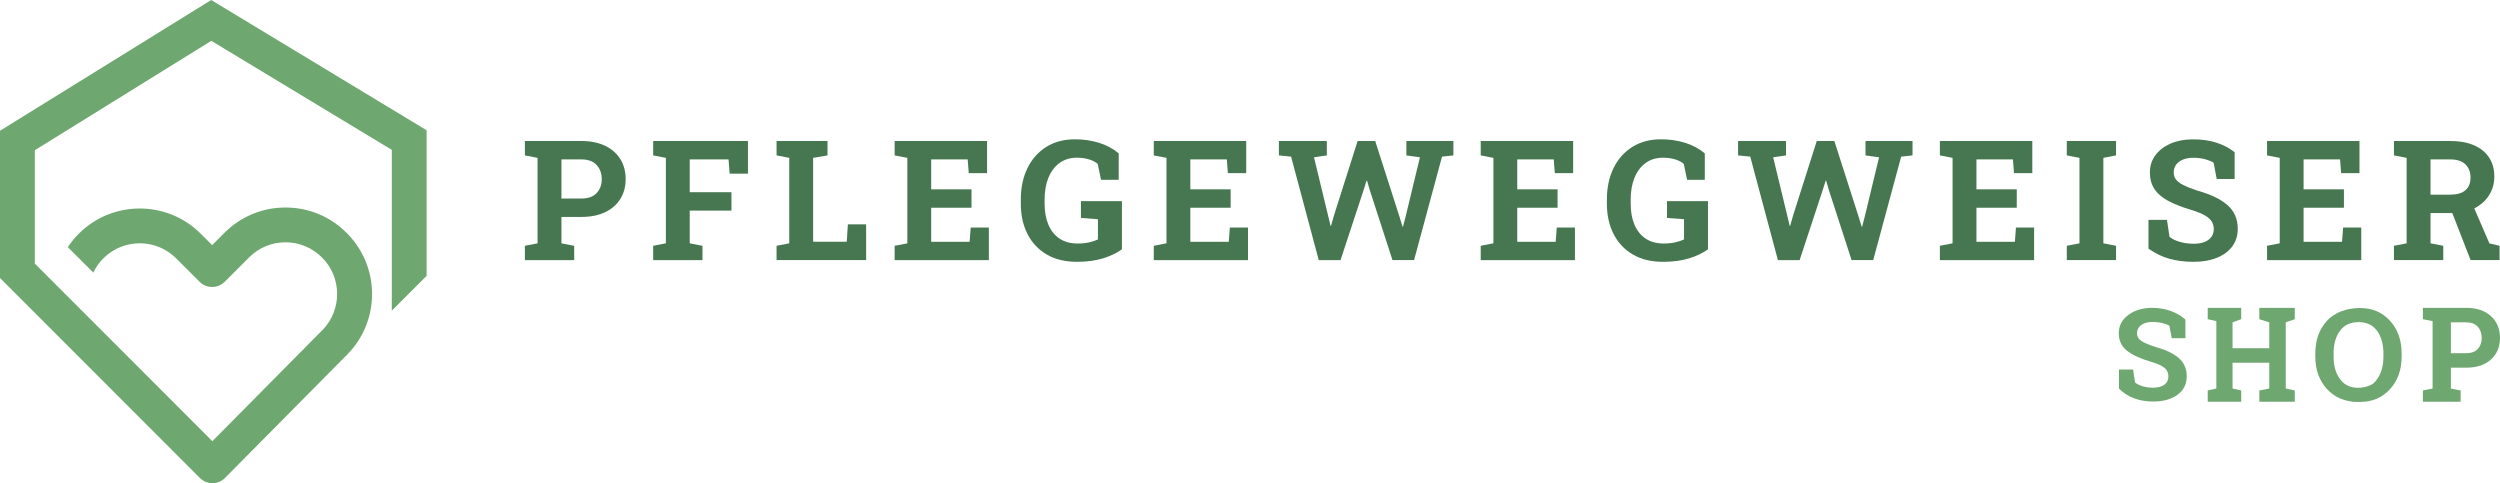
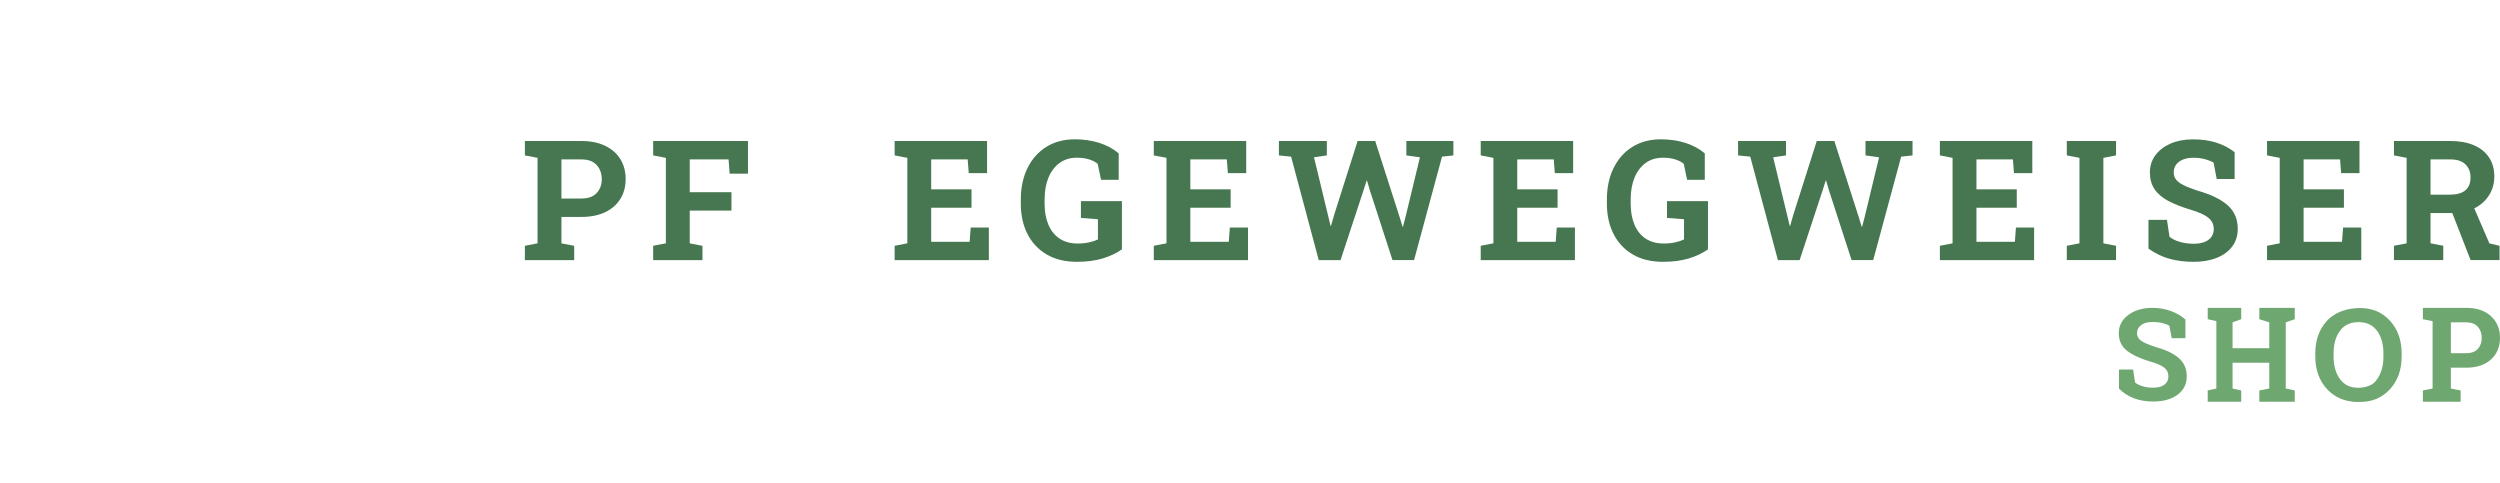
<svg xmlns="http://www.w3.org/2000/svg" fill="none" viewBox="0 0 4020 777" height="777" width="4020">
  <path fill="#467751" d="M844 418.226V395.22L864.4 391.262V253.839L844 249.881V226.74H864.4H935.142C949.791 226.74 962.41 229.311 973.033 234.42C983.656 239.562 991.809 246.701 997.493 255.869C1003.18 265.037 1006.05 275.694 1006.05 287.874C1006.05 300.053 1003.21 310.743 997.493 319.912C991.809 329.08 983.622 336.185 973.033 341.225C962.41 346.266 949.791 348.804 935.142 348.804H902.799V391.296L923.301 395.254V418.26H844V418.226ZM902.799 319.201H935.142C945.832 319.201 953.918 316.292 959.399 310.439C964.879 304.62 967.62 297.177 967.62 288.144C967.62 278.942 964.879 271.33 959.399 265.342C953.918 259.354 945.832 256.343 935.142 256.343H902.799V319.201Z" />
  <path fill="#467751" d="M1050.3 418.226V395.22L1070.71 391.262V253.839L1050.3 249.881V226.74H1202.72V279.213H1173.25L1171.52 256.343H1109.07V309.086H1176.16V338.688H1109.07V391.296L1129.57 395.254V418.26H1050.3V418.226Z" />
-   <path fill="#467751" d="M1248.72 418.226V395.22L1269.12 391.262V253.839L1248.72 249.881V226.74H1269.12H1307.52H1330.66V249.881L1307.52 253.839V388.759H1361.58L1363.41 360.746H1392.74V418.226H1248.72Z" />
  <path fill="#467751" d="M1438.59 418.226V395.22L1458.99 391.262V253.839L1438.59 249.881V226.74H1587.21V278.434H1557.74L1556.01 256.343H1497.35V304.485H1562.17V334.087H1497.35V388.792H1559.16L1560.89 365.923H1590.08V418.26H1438.59V418.226Z" />
  <path fill="#467751" d="M1731.7 421C1712.68 421 1696.44 417.042 1683.05 409.159C1669.62 401.276 1659.37 390.315 1652.19 376.275C1645.05 362.235 1641.47 345.996 1641.47 327.49V320.927C1641.47 301.812 1645.02 284.964 1652.13 270.417C1659.23 255.869 1669.28 244.502 1682.3 236.281C1695.33 228.094 1710.72 224 1728.52 224C1742.29 224 1755.21 225.894 1767.32 229.65C1779.43 233.405 1789.95 239.089 1798.89 246.633V289.125H1770.47L1765.09 263.481C1761.67 260.504 1757.07 258.102 1751.29 256.309C1745.5 254.516 1738.87 253.602 1731.43 253.602C1720.74 253.602 1711.5 256.444 1703.75 262.094C1696 267.744 1690.05 275.593 1685.92 285.641C1681.8 295.689 1679.73 307.36 1679.73 320.69V327.524C1679.73 340.515 1681.76 351.781 1685.86 361.389C1689.95 370.997 1695.9 378.406 1703.82 383.684C1711.74 388.962 1721.41 391.567 1732.88 391.567C1739.65 391.567 1745.84 390.924 1751.49 389.672C1757.14 388.387 1761.81 386.83 1765.49 385.003V352.525L1738.12 350.428V323.464H1804.03V400.938C1795.54 406.994 1785.29 411.866 1773.31 415.553C1761.37 419.139 1747.5 421 1731.7 421Z" />
  <path fill="#467751" d="M1855.29 418.226V395.22L1875.69 391.262V253.839L1855.29 249.881V226.74H2003.91V278.434H1974.45L1972.72 256.343H1914.06V304.485H1978.88V334.087H1914.06V388.792H1975.87L1977.59 365.923H2006.79V418.26H1855.29V418.226Z" />
  <path fill="#467751" d="M2120.53 418.226L2076.07 251.877L2056.48 249.915V226.774H2133.55V249.915L2112.92 252.926L2135.41 346.03L2139.51 363.114H2140.28L2145.16 346.03L2183.05 226.74H2211.33L2250.64 349.311L2255.24 364.434H2256.02L2259.98 349.311L2283.26 252.926L2261.43 249.915V226.774H2337.05V249.915L2318.78 251.877L2273.82 418.226H2239.11L2202.81 306.311L2198.2 290.546H2197.43L2192.28 306.853L2155.58 418.26H2120.53V418.226Z" />
  <path fill="#467751" d="M2380.99 418.226V395.22L2401.39 391.262V253.839L2380.99 249.881V226.74H2529.61V278.434H2500.14L2498.42 256.343H2439.75V304.485H2504.57V334.087H2439.75V388.792H2501.56L2503.29 365.923H2532.49V418.26H2380.99V418.226Z" />
  <path fill="#467751" d="M2674.11 421C2655.1 421 2638.86 417.042 2625.46 409.159C2612.06 401.276 2601.78 390.315 2594.61 376.275C2587.47 362.235 2583.88 345.996 2583.88 327.49V320.927C2583.88 301.812 2587.44 284.964 2594.54 270.417C2601.64 255.869 2611.69 244.502 2624.72 236.281C2637.74 228.094 2653.14 224 2670.93 224C2684.7 224 2697.62 225.894 2709.74 229.65C2721.85 233.405 2732.37 239.089 2741.3 246.633V289.125H2712.88L2707.5 263.481C2704.09 260.504 2699.48 258.102 2693.7 256.309C2687.91 254.516 2681.28 253.602 2673.84 253.602C2663.15 253.602 2653.91 256.444 2646.17 262.094C2638.42 267.744 2632.46 275.593 2628.34 285.641C2624.21 295.689 2622.15 307.36 2622.15 320.69V327.524C2622.15 340.515 2624.18 351.781 2628.27 361.389C2632.36 370.997 2638.32 378.406 2646.23 383.684C2654.15 388.962 2663.83 391.567 2675.3 391.567C2682.06 391.567 2688.25 390.924 2693.9 389.672C2699.55 388.387 2704.22 386.83 2707.91 385.003V352.525L2680.54 350.428V323.464H2746.44V400.938C2737.95 406.994 2727.7 411.866 2715.72 415.553C2703.78 419.139 2689.91 421 2674.11 421Z" />
  <path fill="#467751" d="M2858.86 418.226L2814.4 251.877L2794.82 249.915V226.774H2871.88V249.915L2851.25 252.926L2873.75 346.03L2877.8 363.114H2878.58L2883.45 346.03L2921.35 226.74H2949.63L2988.94 349.311L2993.54 364.434H2994.32L2998.28 349.311L3021.55 252.926L2999.73 249.915V226.774H3075.35V249.915L3057.08 251.877L3012.12 418.226H2977.34L2941.04 306.311L2936.43 290.546H2935.66L2930.51 306.853L2893.81 418.26H2858.86V418.226Z" />
  <path fill="#467751" d="M3119.33 418.226V395.22L3139.73 391.262V253.839L3119.33 249.881V226.74H3267.95V278.434H3238.49L3236.79 256.343H3178.13V304.485H3242.95V334.087H3178.13V388.792H3239.94L3241.63 365.923H3270.83V418.26H3119.33V418.226Z" />
  <path fill="#467751" d="M3323.4 418.226V395.22L3343.8 391.262V253.839L3323.4 249.881V226.74H3402.6V249.881L3382.23 253.839V391.262L3402.6 395.22V418.226H3323.4Z" />
  <path fill="#467751" d="M3527.48 421.001C3513.37 421.001 3500.51 419.41 3488.94 416.264C3477.37 413.118 3465.97 407.637 3454.74 399.822V353.541H3484.48L3488.57 380.775C3492.53 384.09 3497.94 386.797 3504.88 388.861C3511.81 390.924 3519.36 391.94 3527.51 391.94C3534.45 391.94 3540.3 390.958 3545.07 389.03C3549.84 387.101 3553.49 384.361 3556 380.809C3558.5 377.257 3559.75 373.062 3559.75 368.258C3559.75 363.69 3558.63 359.63 3556.4 356.078C3554.17 352.526 3550.48 349.278 3545.34 346.335C3540.2 343.391 3533.26 340.583 3524.5 337.843C3509.34 333.377 3496.76 328.472 3486.81 323.194C3476.86 317.883 3469.42 311.522 3464.45 304.113C3459.51 296.704 3457.01 287.773 3457.01 277.352C3457.01 267 3459.88 257.866 3465.63 249.949C3471.38 242.033 3479.33 235.774 3489.48 231.207C3499.63 226.639 3511.41 224.271 3524.74 224.102C3539.45 223.933 3552.51 225.692 3563.88 229.346C3575.25 233.033 3585.02 238.142 3593.28 244.739V287.874H3564.49L3559.48 261.587C3556.16 259.49 3551.67 257.629 3546.02 256.073C3540.37 254.483 3533.94 253.704 3526.77 253.704C3520.64 253.704 3515.2 254.618 3510.53 256.479C3505.82 258.305 3502.14 261.012 3499.43 264.497C3496.72 268.015 3495.34 272.244 3495.34 277.251C3495.34 281.548 3496.52 285.303 3498.89 288.483C3501.26 291.697 3505.21 294.708 3510.8 297.55C3516.38 300.392 3524.06 303.437 3533.87 306.684C3554.98 312.571 3571.02 320.318 3581.94 329.96C3592.87 339.602 3598.32 352.289 3598.32 367.953C3598.32 378.813 3595.38 388.218 3589.52 396.168C3583.64 404.119 3575.41 410.208 3564.79 414.505C3554.1 418.835 3541.68 421.001 3527.48 421.001Z" />
  <path fill="#467751" d="M3645.41 418.226V395.22L3665.78 391.262V253.839L3645.41 249.881V226.74H3794.03V278.434H3764.56L3762.84 256.343H3704.18V304.485H3769.03V334.087H3704.18V388.792H3765.99L3767.71 365.923H3796.91V418.26H3645.41V418.226Z" />
  <path fill="#467751" d="M3849.48 418.226V395.22L3869.85 391.262V253.839L3849.48 249.881V226.74H3940.22C3954.93 226.74 3967.59 229.007 3978.11 233.574C3988.63 238.141 3996.71 244.671 4002.36 253.163C4008.01 261.654 4010.86 271.871 4010.86 283.814C4010.86 295.046 4008.05 305.094 4002.43 313.924C3996.82 322.787 3989 329.757 3979.02 334.832C3969.04 339.906 3957.5 342.511 3944.44 342.579H3908.28V391.228L3928.78 395.187V418.192H3849.48V418.226ZM3908.28 313.01H3939.57C3950.64 313.01 3958.89 310.676 3964.37 305.973C3969.85 301.271 3972.59 294.471 3972.59 285.539C3972.59 276.675 3969.89 269.604 3964.44 264.293C3958.99 258.981 3950.94 256.343 3940.25 256.343H3908.28V313.01ZM3972.73 418.226L3940.52 335.508L3975.1 326.949L4002.97 391.397L4019.28 395.22V418.226H3972.73Z" />
-   <path fill="#6FA771" d="M339.613 0L0 210.272V446.973L321.758 768.917C327.219 774.297 334.361 777 341.53 777C348.803 777 356.076 774.218 361.616 768.68L559.098 569.3L559.334 569.063C584.752 542.766 598.563 508.123 598.248 471.564C597.933 435.006 583.491 400.625 557.628 374.748L557.155 374.275C530.95 348.083 496.133 333.675 459.084 333.675C422.035 333.675 387.217 348.083 361.013 374.275L341.136 394.143L322.782 375.798C268.718 321.76 180.729 321.76 126.666 375.798C119.996 382.464 114.141 389.707 109.047 397.397L150.008 438.339C154.026 429.862 159.461 422.172 166.262 415.375C198.506 383.146 250.942 383.146 283.186 415.375L320.918 453.088C332.051 464.216 350.168 464.216 361.328 453.088L400.609 413.826C416.232 398.211 437.001 389.629 459.084 389.629C481.166 389.629 501.936 398.237 517.559 413.826L518.032 414.299C549.672 445.923 550.171 497.809 519.161 530.038L341.477 709.446L56.007 423.825V241.556L339.797 65.638L630.019 240.979V499.515L686 443.561V209.485L339.613 0Z" />
  <path fill="#6FA771" d="M3550 645.973V627.835L3563.87 624.714V516.366L3550 513.245V495H3603.88V513.245L3589.94 518.34L3589.94 559.924H3649V583.263V624.741L3633 627.835V645.973H3690V627.862L3675.5 624.741V518.34L3690 513.245V495H3633V513.245L3649 518.34V583.263H3589.94V624.741L3603.88 627.862V646H3550V645.973Z" />
  <path fill="#6FA771" d="M3793.81 495.323C3793.53 494.918 3793.54 494.866 3794 495.323C3793.94 495.323 3793.87 495.323 3793.81 495.323C3795.29 497.484 3805.2 509.704 3801.5 508.299C3797.11 506.632 3798.15 517.986 3792.17 517.986C3779.41 517.986 3769.6 522.621 3762.73 531.868C3755.87 541.114 3752.41 553.206 3752.41 568.094V573.22C3752.41 588.107 3755.84 600.223 3762.66 609.544C3769.5 618.864 3779.17 623.524 3791.63 623.524C3797.39 623.524 3802.69 622.69 3807.47 620.997C3812.28 619.33 3816.4 617.193 3819 614.299C3826.5 618.299 3801.44 646.039 3790.1 646.039C3770.46 646.039 3754.35 639.221 3741.81 625.609C3729.28 611.996 3723 594.509 3723 573.195V568.265C3723 547.001 3729.23 529.538 3741.71 515.852C3754.16 502.211 3774.08 495.368 3793.81 495.323Z" />
  <path fill="#6FA771" d="M3822.26 531.913C3815.42 522.649 3805.65 518.005 3792.94 518.005C3802.03 513.877 3783.71 495.3 3795 495.3C3814.71 495.3 3830.76 502.156 3843.2 515.867C3855.63 529.579 3861.84 547.075 3861.84 568.379V573.318C3861.84 594.672 3855.58 612.193 3843.1 625.831C3830.61 639.469 3814.56 646.3 3795 646.3C3783.71 646.3 3777.61 644.854 3768.5 640.8C3759.39 636.721 3802.72 634.156 3796.84 627.3C3809.25 627.3 3815.52 619.073 3822.33 609.735C3829.12 600.398 3832.54 588.259 3832.54 573.343V568.207C3832.54 553.292 3829.1 541.177 3822.26 531.913Z" />
  <path fill="#6FA771" d="M3965.75 495.025C3982.54 495.025 3995.76 499.475 4005.45 508.348C4015.14 517.222 4020 528.876 4020 543.235C4020 557.696 4015.14 569.299 4005.45 578.071C3995.76 586.844 3982.51 591.243 3965.75 591.243H3941V624.739L3956.7 627.849V646H3896V627.849L3911.6 624.739V516.362L3896 513.253V495H3911.6H3965.75V495.025ZM3941 567.934H3965.75C3973.95 567.934 3980.13 565.634 3984.33 561.032C3988.52 556.431 3990.61 550.566 3990.61 543.463C3990.61 536.207 3988.5 530.216 3984.33 525.463C3980.16 520.71 3973.95 518.359 3965.75 518.359H3941V567.934Z" />
  <path fill="#6FA771" d="M3514.18 543.857H3492.16L3488.33 523.745C3485.78 522.126 3482.05 520.728 3477.17 519.527C3472.29 518.325 3467.07 517.712 3461.57 517.712C3453.53 517.712 3447.3 519.404 3442.91 522.789C3438.52 526.173 3436.31 530.564 3436.31 535.91C3436.31 540.865 3438.61 544.961 3443.2 548.125C3447.79 551.313 3455.73 554.673 3466.99 558.23C3483.16 562.718 3495.42 568.653 3503.76 576.036C3512.12 583.418 3516.29 593.106 3516.29 605.124C3516.29 617.658 3511.34 627.566 3501.4 634.802C3491.47 642.037 3478.4 645.667 3462.16 645.667C3450.56 645.667 3440.09 643.828 3430.72 640.124C3421.35 636.445 3413.55 631.343 3407.32 624.819V594.235H3430.05L3433.17 615.058C3436.11 617.461 3440.14 619.473 3445.19 621.042C3450.24 622.612 3455.91 623.397 3462.14 623.397C3470.18 623.397 3476.31 621.754 3480.51 618.467C3484.7 615.18 3486.79 610.79 3486.79 605.296C3486.79 599.655 3484.8 595.142 3480.8 591.708C3476.8 588.299 3469.81 585.062 3459.83 582.045C3442.47 577.017 3429.32 571.033 3420.39 564.141C3411.46 557.224 3407 547.781 3407 535.763C3407 523.892 3412.03 514.18 3422.08 506.626C3432.14 499.071 3444.8 495.196 3460.03 495C3471.28 495 3481.56 496.717 3490.81 500.126C3500.05 503.535 3507.85 508.097 3514.16 513.812V543.857H3514.18Z" />
</svg>